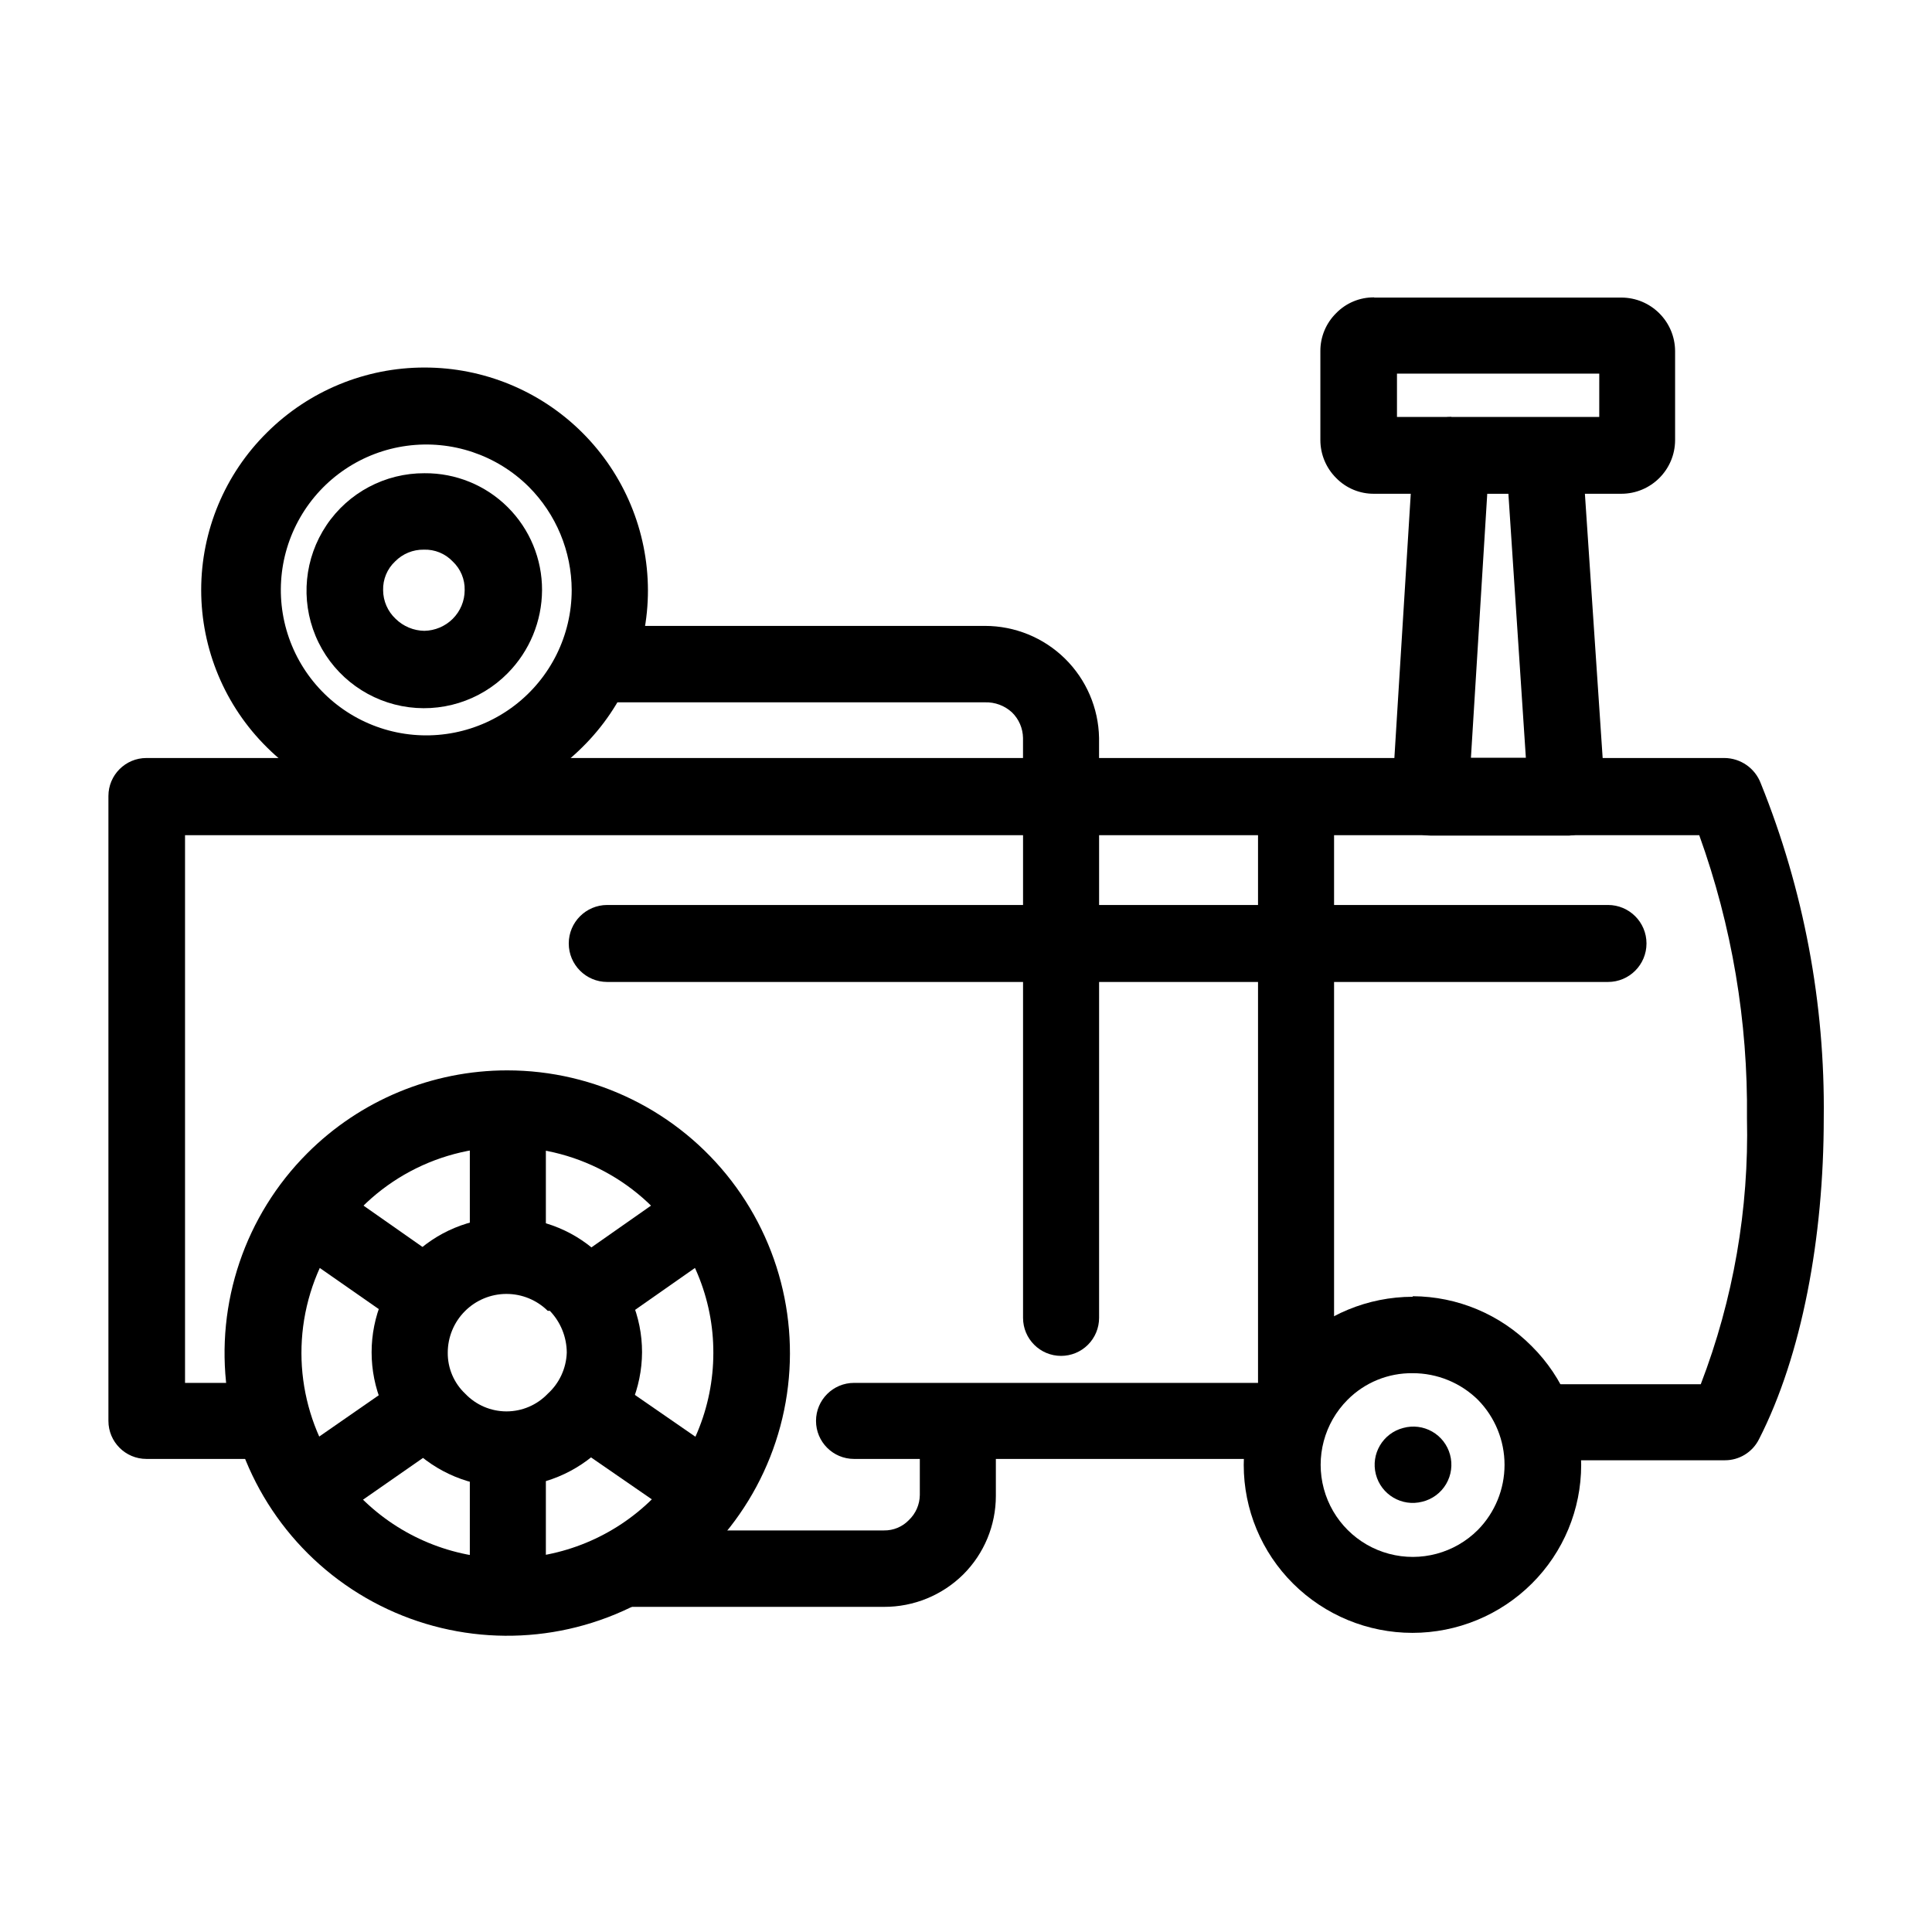
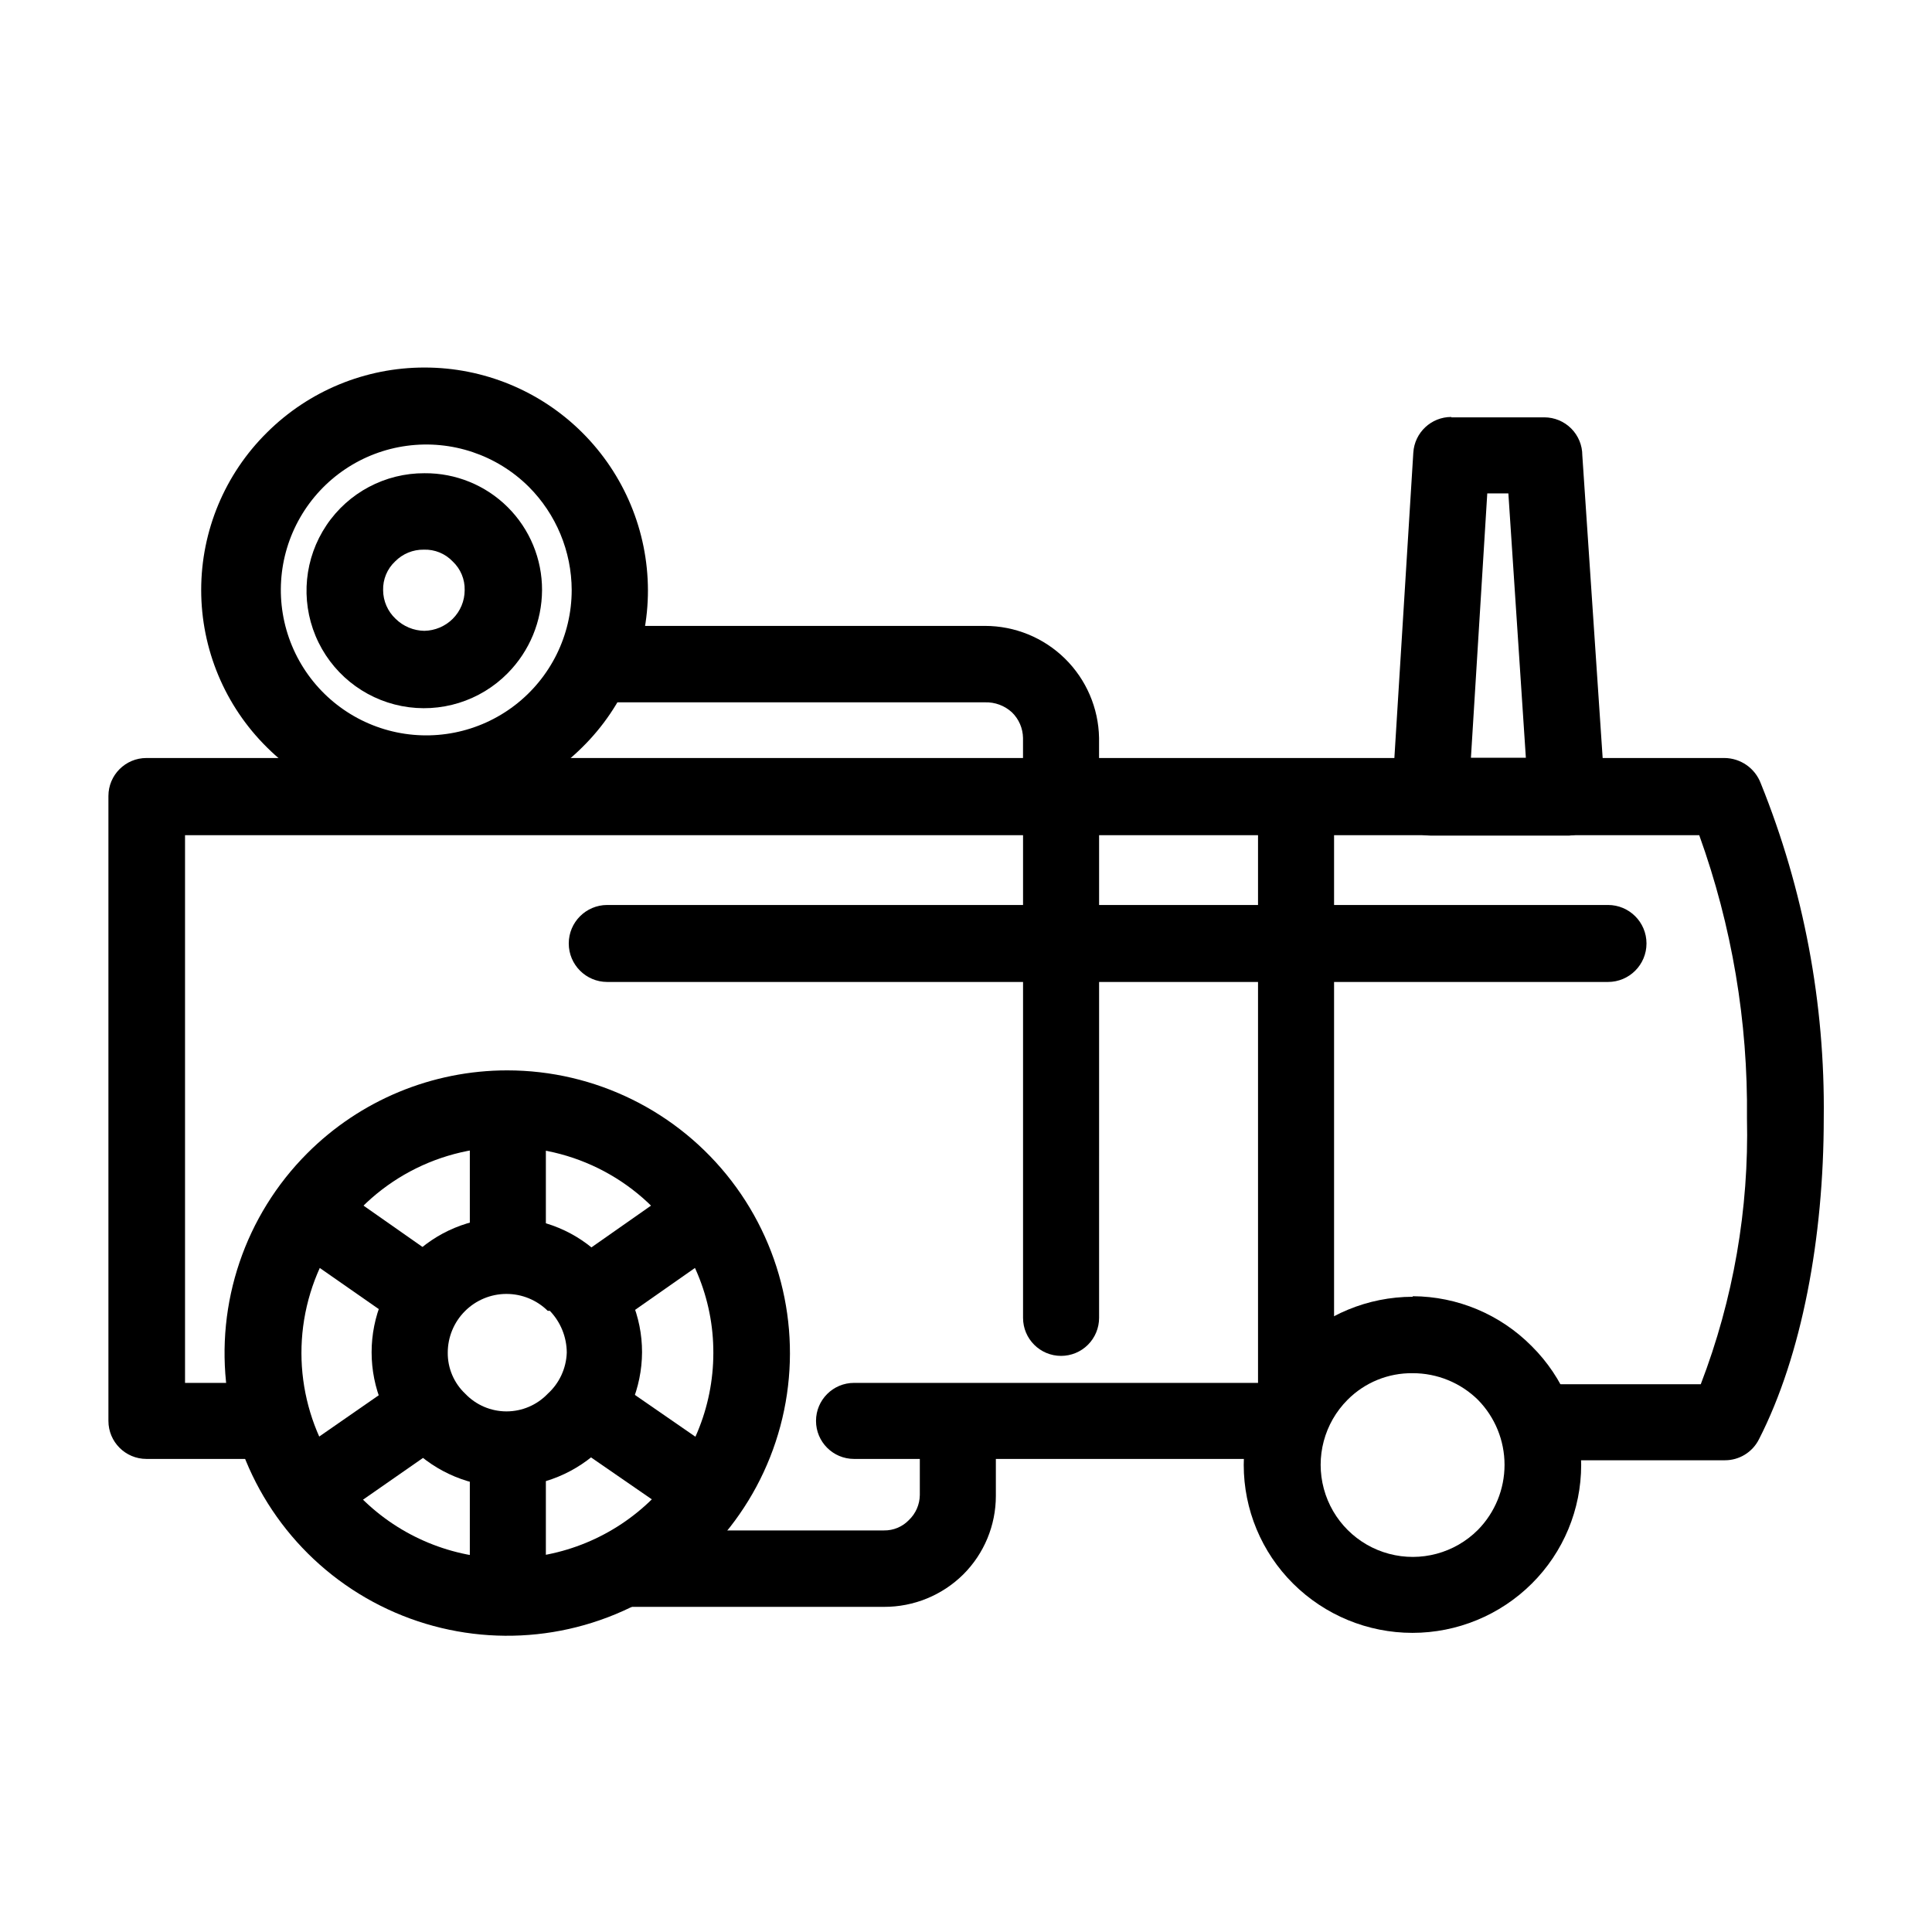
<svg xmlns="http://www.w3.org/2000/svg" fill="#000000" width="800px" height="800px" version="1.1" viewBox="144 144 512 512">
  <g>
    <path d="m483.38 510.48c2.672 0 5.234 1.062 7.125 2.949 1.891 1.891 2.953 4.453 2.953 7.125 0 2.676-1.062 5.238-2.953 7.125-1.891 1.891-4.453 2.953-7.125 2.953h-113.05c-5.566 0-10.078-4.512-10.078-10.078 0-5.562 4.512-10.074 10.078-10.074zm-268.48 0c2.672 0 5.234 1.062 7.125 2.949 1.891 1.891 2.953 4.453 2.953 7.125 0 2.676-1.062 5.238-2.953 7.125-1.891 1.891-4.453 2.953-7.125 2.953h-32.094c-5.562 0-10.074-4.512-10.074-10.078v-165.6c0-5.562 4.512-10.074 10.074-10.074h418.16c4.312 0.02 8.164 2.707 9.672 6.75 11.367 28.164 17.035 58.301 16.676 88.672 0 31.738-5.793 62.875-17.18 85.145v-0.004c-1.723 3.422-5.238 5.57-9.066 5.543h-48.266c-5.566 0-10.078-4.512-10.078-10.074 0-5.566 4.512-10.078 10.078-10.078h41.918c8.637-22.488 12.797-46.449 12.242-70.531 0.293-25.547-3.988-50.934-12.648-74.969h-401.28v145.15z" />
    <path d="m435.27 493.25c0 2.672-1.062 5.234-2.953 7.125-1.887 1.891-4.449 2.949-7.125 2.949-5.562 0-10.074-4.508-10.074-10.074v-148.32h82.422v171.3-0.004c0 2.672-1.062 5.234-2.949 7.125-1.891 1.891-4.453 2.953-7.125 2.953-5.566 0-10.078-4.512-10.078-10.078v-151.14l-42.117 0.004z" />
    <path d="m518.39 487.51c11.855 0.051 23.203 4.82 31.539 13.25 8.383 8.32 13.098 19.648 13.098 31.461 0 11.816-4.715 23.141-13.098 31.465-8.402 8.352-19.77 13.039-31.617 13.039-11.844 0-23.211-4.688-31.613-13.039-8.383-8.324-13.098-19.648-13.098-31.465 0-11.812 4.715-23.141 13.098-31.461 8.422-8.379 19.812-13.09 31.691-13.102zm17.281 27.457c-4.609-4.531-10.82-7.066-17.281-7.055-6.481-0.09-12.715 2.457-17.281 7.055-6.156 6.172-8.551 15.16-6.281 23.578s8.855 14.988 17.281 17.23c8.422 2.246 17.406-0.176 23.562-6.348 4.516-4.598 7.047-10.785 7.047-17.23 0-6.445-2.531-12.633-7.047-17.23z" />
-     <path d="m520.91 541.97c-5.398 1.391-10.902-1.859-12.293-7.254-1.391-5.398 1.855-10.902 7.254-12.293 2.578-0.711 5.336-0.367 7.66 0.957 2.324 1.32 4.027 3.516 4.734 6.094 0.73 2.637 0.359 5.453-1.027 7.809-1.387 2.356-3.672 4.047-6.328 4.688z" />
    <path d="m278.43 427.66c23.289 0.004 45.25 10.832 59.43 29.309 14.18 18.477 18.957 42.496 12.934 64.992-6.027 22.492-22.168 40.91-43.684 49.824-21.516 8.918-45.953 7.32-66.125-4.316-20.172-11.641-33.781-31.996-36.832-55.086-3.047-23.086 4.816-46.281 21.277-62.754 14.047-14.07 33.117-21.973 53-21.969zm38.594 36.324h-0.004c-13.77-13.785-33.848-19.18-52.672-14.148-18.824 5.031-33.535 19.723-38.594 38.539-5.055 18.82 0.312 38.906 14.082 52.695 10.254 10.199 24.129 15.926 38.594 15.926 14.465 0 28.34-5.727 38.59-15.926 10.246-10.191 16.012-24.043 16.023-38.492 0.055-14.465-5.723-28.34-16.023-38.492z" />
    <path d="m288.66 437.84v38.895h-20.152v-38.895zm0 90.184v39.047h-20.152v-39.051z" />
    <path d="m337.32 473.61-31.941 22.371-11.688-16.477 31.992-22.418zm-74.16 51.84-31.992 22.27-11.637-16.727 32.094-22.27z" />
    <path d="m231.17 457.08 31.992 22.418-11.539 16.473-32.094-22.371zm74.211 51.84 31.941 22.066-11.637 16.523-31.992-22.066z" />
    <path d="m278.43 466.7c9.461-0.027 18.539 3.746 25.191 10.48 6.75 6.641 10.543 15.719 10.527 25.188-0.051 9.457-3.836 18.512-10.527 25.191-6.727 6.715-15.84 10.484-25.344 10.484-9.5 0-18.617-3.769-25.34-10.484-6.695-6.672-10.457-15.738-10.457-25.191s3.762-18.516 10.457-25.188c6.648-6.734 15.727-10.508 25.191-10.48zm10.73 24.688c-2.93-2.891-6.887-4.504-11.004-4.484-4.117 0.016-8.059 1.668-10.961 4.582-2.906 2.918-4.535 6.867-4.535 10.984-0.039 4.117 1.641 8.059 4.637 10.883 2.852 2.988 6.801 4.68 10.93 4.68 4.133 0 8.082-1.691 10.934-4.68 3.078-2.797 4.894-6.723 5.039-10.883-0.016-4.133-1.621-8.102-4.484-11.082z" />
    <path d="m308.41 549.58h69.828c2.508 0.047 4.918-0.957 6.648-2.769 1.805-1.727 2.84-4.106 2.875-6.602v-19.293h20.152v19.496c0.004 7.805-3.094 15.293-8.617 20.809-5.598 5.551-13.176 8.648-21.059 8.613h-69.828z" />
    <path d="m256.51 269.41c8.254-0.066 16.188 3.172 22.039 8.992 5.848 5.82 9.125 13.742 9.098 21.992-0.039 8.227-3.293 16.109-9.066 21.969-7.312 7.445-17.871 10.73-28.121 8.754-10.246-1.98-18.82-8.961-22.836-18.594-4.016-9.633-2.934-20.637 2.875-29.309s15.578-13.852 26.012-13.805zm7.457 23.379c-1.988-2.09-4.773-3.227-7.656-3.125-2.856-0.043-5.606 1.086-7.609 3.125-2.094 1.965-3.246 4.734-3.172 7.606 0.012 2.887 1.215 5.637 3.324 7.609 2.035 1.992 4.758 3.129 7.609 3.172 2.816-0.055 5.504-1.191 7.504-3.172 2.031-2.012 3.172-4.75 3.176-7.609 0.074-2.871-1.082-5.641-3.176-7.606z" />
    <path d="m256.51 241.4c15.672-0.012 30.707 6.191 41.805 17.254 11.098 11.059 17.355 26.074 17.395 41.742 0.031 15.668-6.254 30.688-17.43 41.664-11.102 11.035-26.117 17.227-41.77 17.227-15.648 0-30.664-6.191-41.766-17.227-11.148-11.016-17.426-26.039-17.426-41.715s6.277-30.695 17.426-41.715c11.094-11.047 26.113-17.246 41.766-17.23zm27.609 31.59c-8.492-8.434-20.426-12.441-32.289-10.848s-22.312 8.613-28.277 18.988c-5.969 10.379-6.773 22.941-2.18 33.996s14.062 19.348 25.625 22.445c11.562 3.094 23.91 0.641 33.41-6.641s15.082-18.562 15.098-30.535c-0.027-10.281-4.121-20.133-11.387-27.406z" />
    <path d="m302.76 309.87h102.27c7.922 0 15.531 3.106 21.184 8.656 5.652 5.551 8.902 13.098 9.047 21.02v19.547h-20.152v-19.547c-0.047-2.551-1.098-4.977-2.922-6.754-1.941-1.793-4.512-2.75-7.156-2.668h-102.27z" />
    <path d="m304.93 404.23c-5.633 0-10.203-4.566-10.203-10.203 0-5.633 4.57-10.199 10.203-10.199h265.21c5.633 0 10.199 4.566 10.199 10.199 0 5.637-4.566 10.203-10.199 10.203z" />
    <path d="m528.62 254.6h24.637c2.672 0 5.234 1.062 7.125 2.953 1.891 1.891 2.949 4.453 2.949 7.125l6.047 89.98c0.195 2.691-0.699 5.344-2.481 7.371s-4.297 3.254-6.992 3.41h-36.879c-5.562 0-10.074-4.512-10.074-10.078v-1.258l5.59-90.133c0.32-5.328 4.742-9.48 10.078-9.469zm15.113 20.152h-5.59l-4.332 70.078h14.559z" />
-     <path d="m508.17 222.86h65.496-0.004c7.856 0 14.23 6.352 14.258 14.207v23.578c-0.027 7.856-6.402 14.207-14.258 14.207h-65.496 0.004c-3.789 0.043-7.434-1.469-10.078-4.18-2.68-2.668-4.184-6.297-4.18-10.078v-23.527c-0.02-3.785 1.488-7.418 4.18-10.074 2.644-2.715 6.289-4.227 10.078-4.184zm59.652 20.152h-53.609v11.488h53.605z" />
  </g>
</svg>